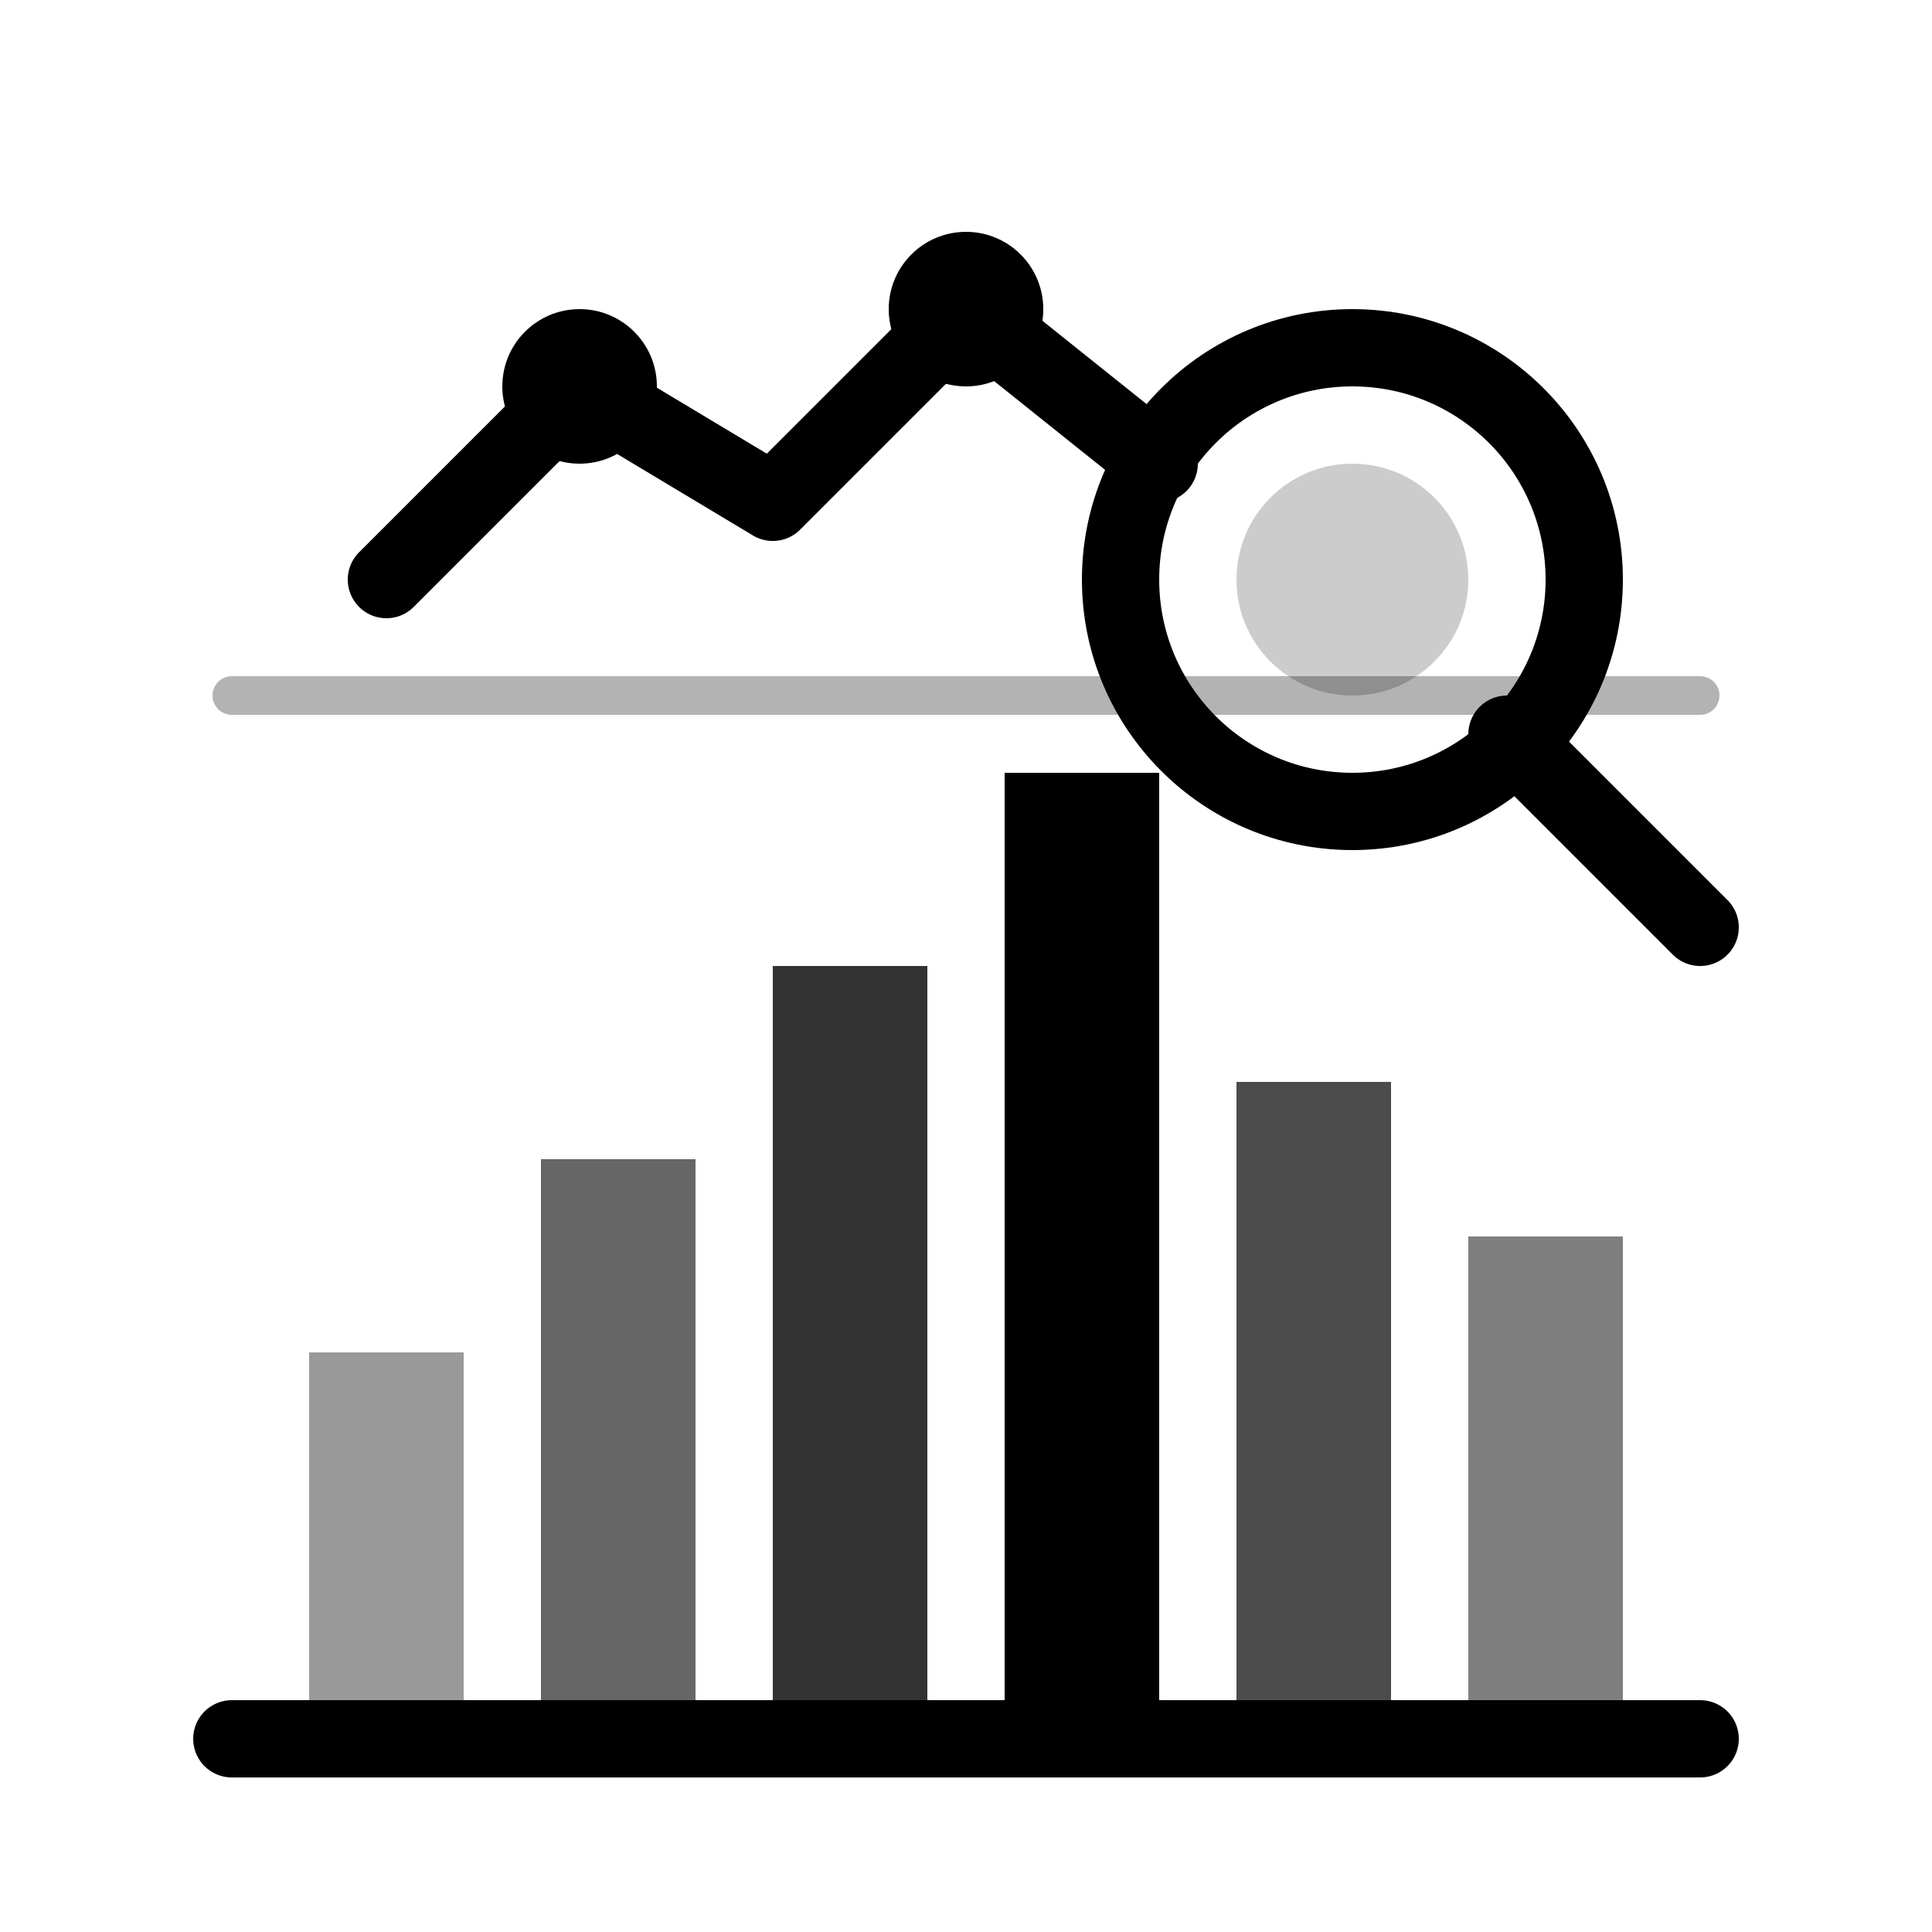
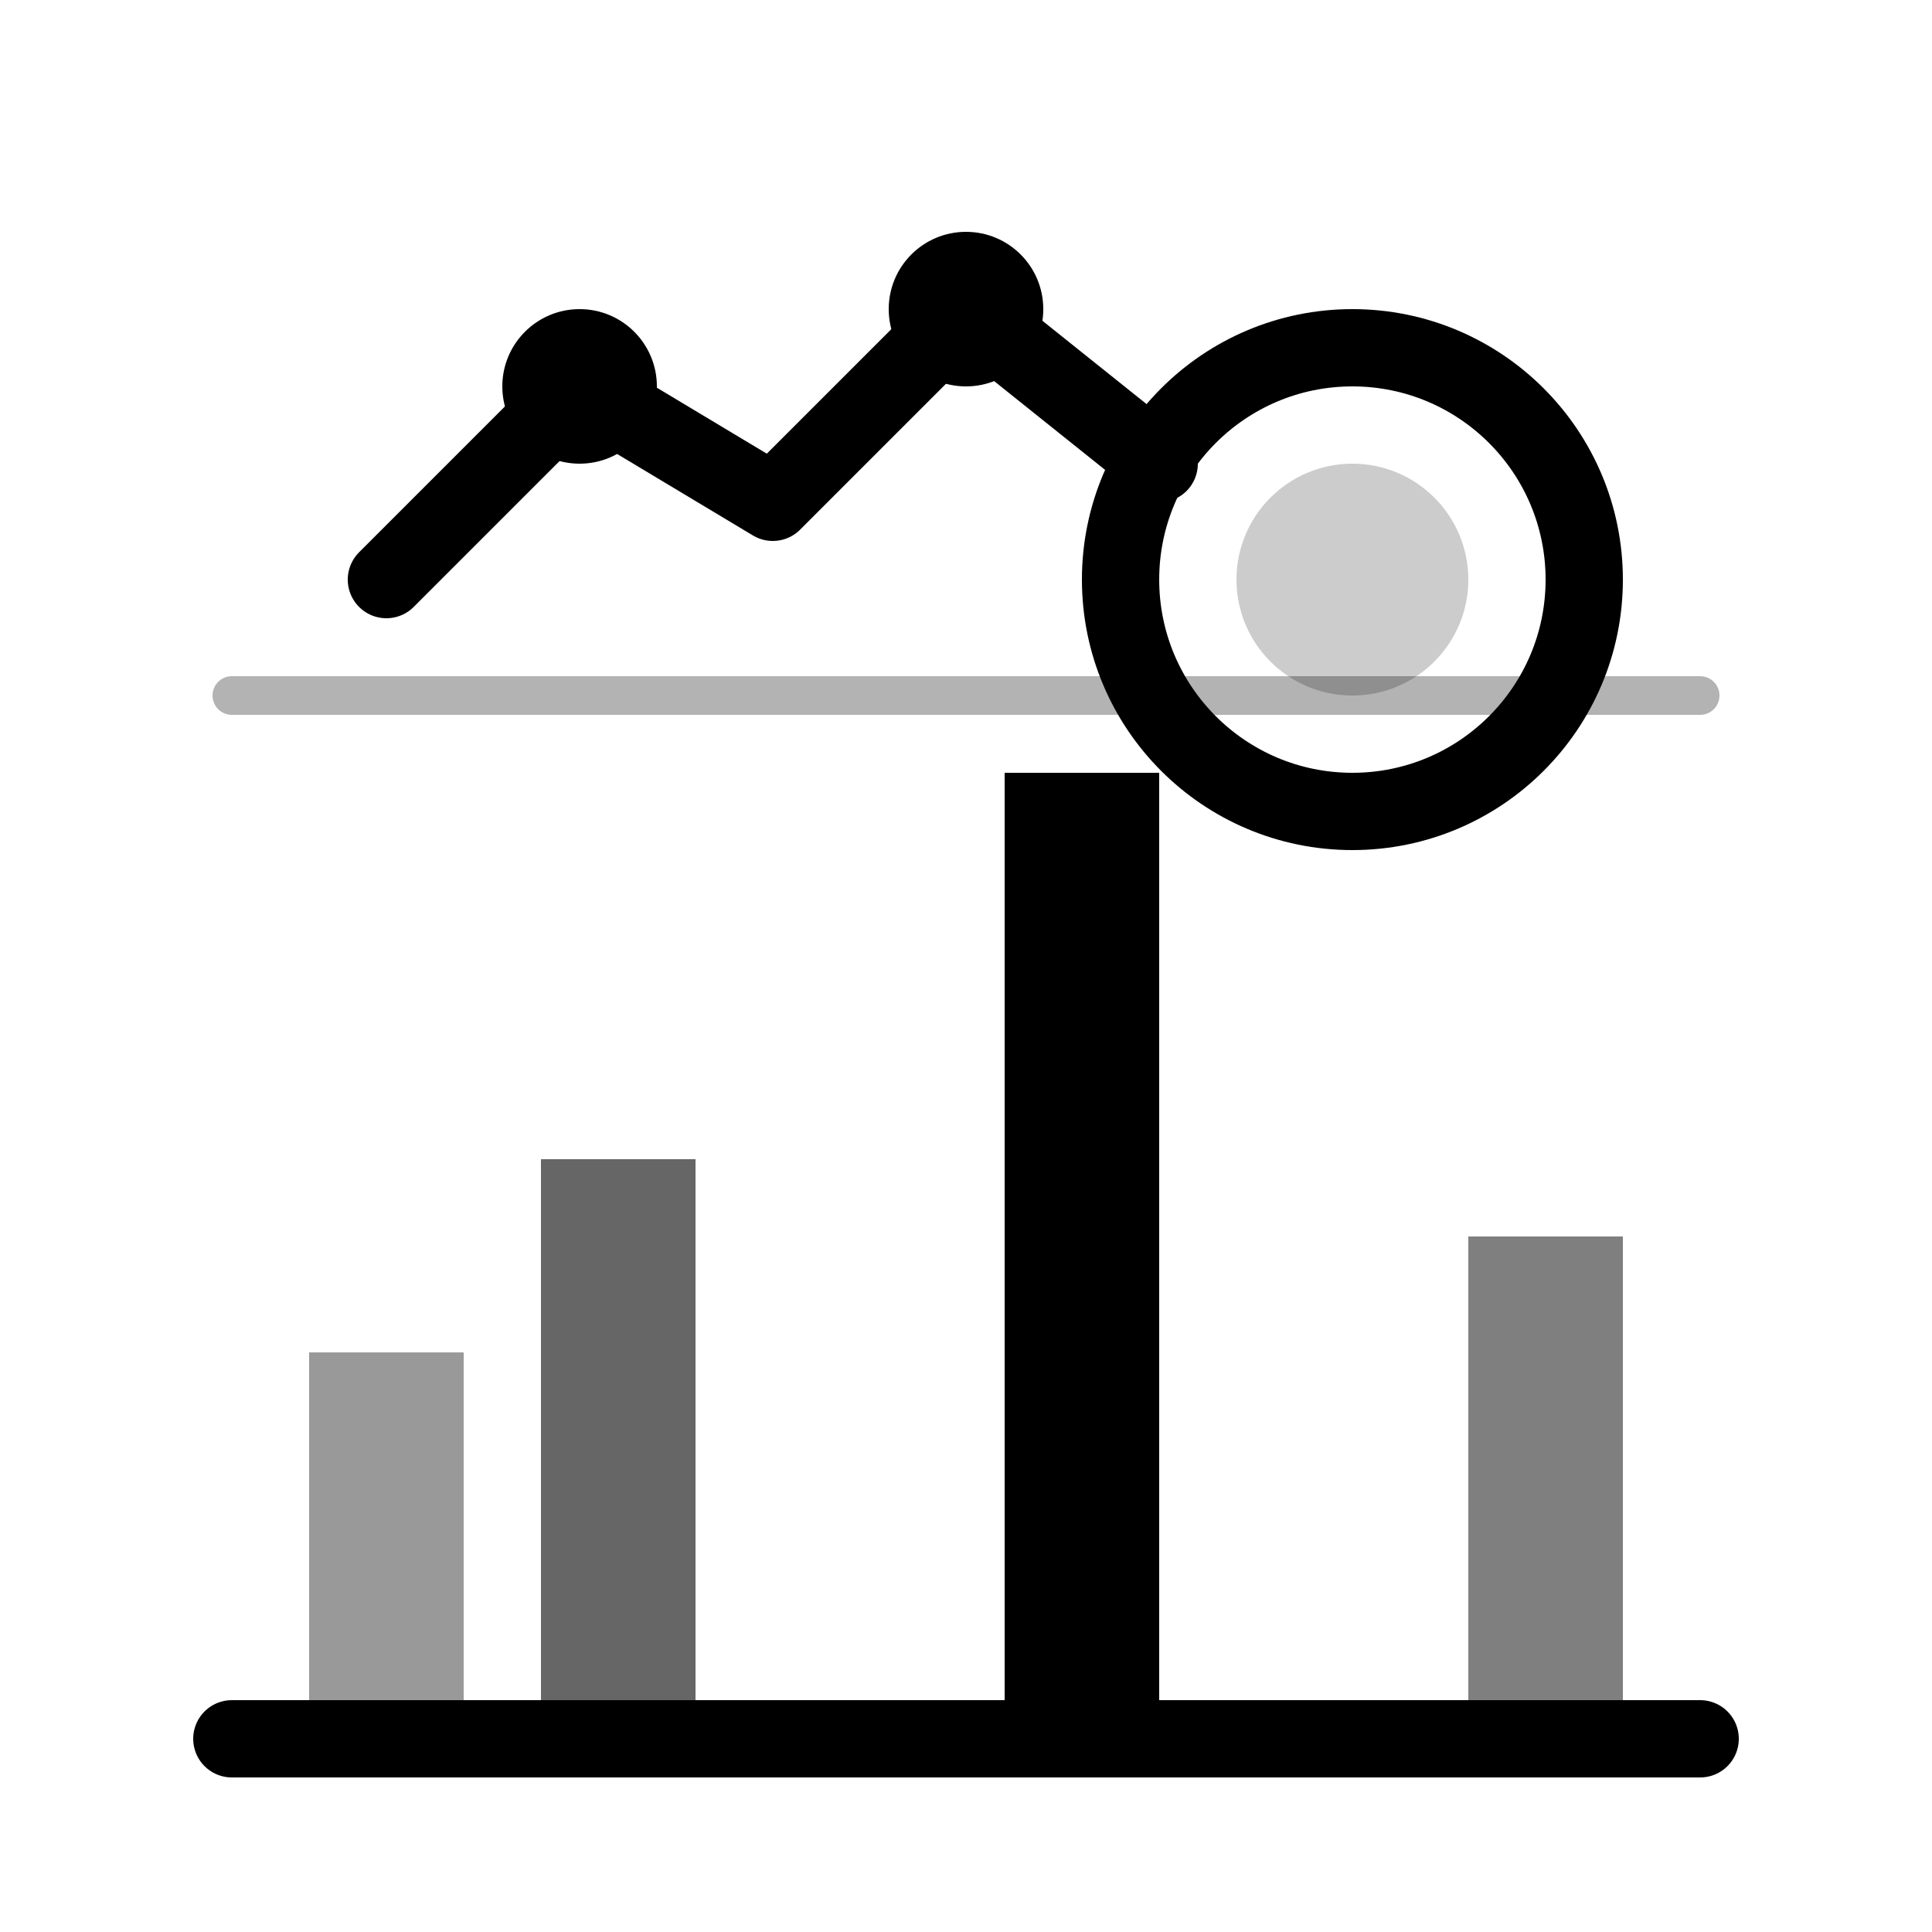
<svg xmlns="http://www.w3.org/2000/svg" width="50" height="50" viewBox="0 0 50 50" fill="none">
  <rect x="8" y="35" width="4" height="10" fill="#000000" opacity="0.4" />
  <rect x="14" y="30" width="4" height="15" fill="#000000" opacity="0.6" />
-   <rect x="20" y="25" width="4" height="20" fill="#000000" opacity="0.8" />
  <rect x="26" y="20" width="4" height="25" fill="#000000" />
-   <rect x="32" y="28" width="4" height="17" fill="#000000" opacity="0.7" />
  <rect x="38" y="32" width="4" height="13" fill="#000000" opacity="0.5" />
  <path d="M6 45H44" stroke="#000000" stroke-width="2" stroke-linecap="round" />
  <path d="M6 18H44" stroke="#000000" stroke-width="1" stroke-linecap="round" opacity="0.3" />
  <circle cx="35" cy="15" r="6" stroke="#000000" stroke-width="2" fill="none" />
-   <path d="M39 19L44 24" stroke="#000000" stroke-width="2" stroke-linecap="round" />
  <circle cx="35" cy="15" r="3" fill="#000000" opacity="0.2" />
  <path d="M10 15L15 10L20 13L25 8L30 12" stroke="#000000" stroke-width="2" stroke-linecap="round" stroke-linejoin="round" fill="none" />
  <circle cx="15" cy="10" r="2" fill="#000000" />
  <circle cx="25" cy="8" r="2" fill="#000000" />
</svg>